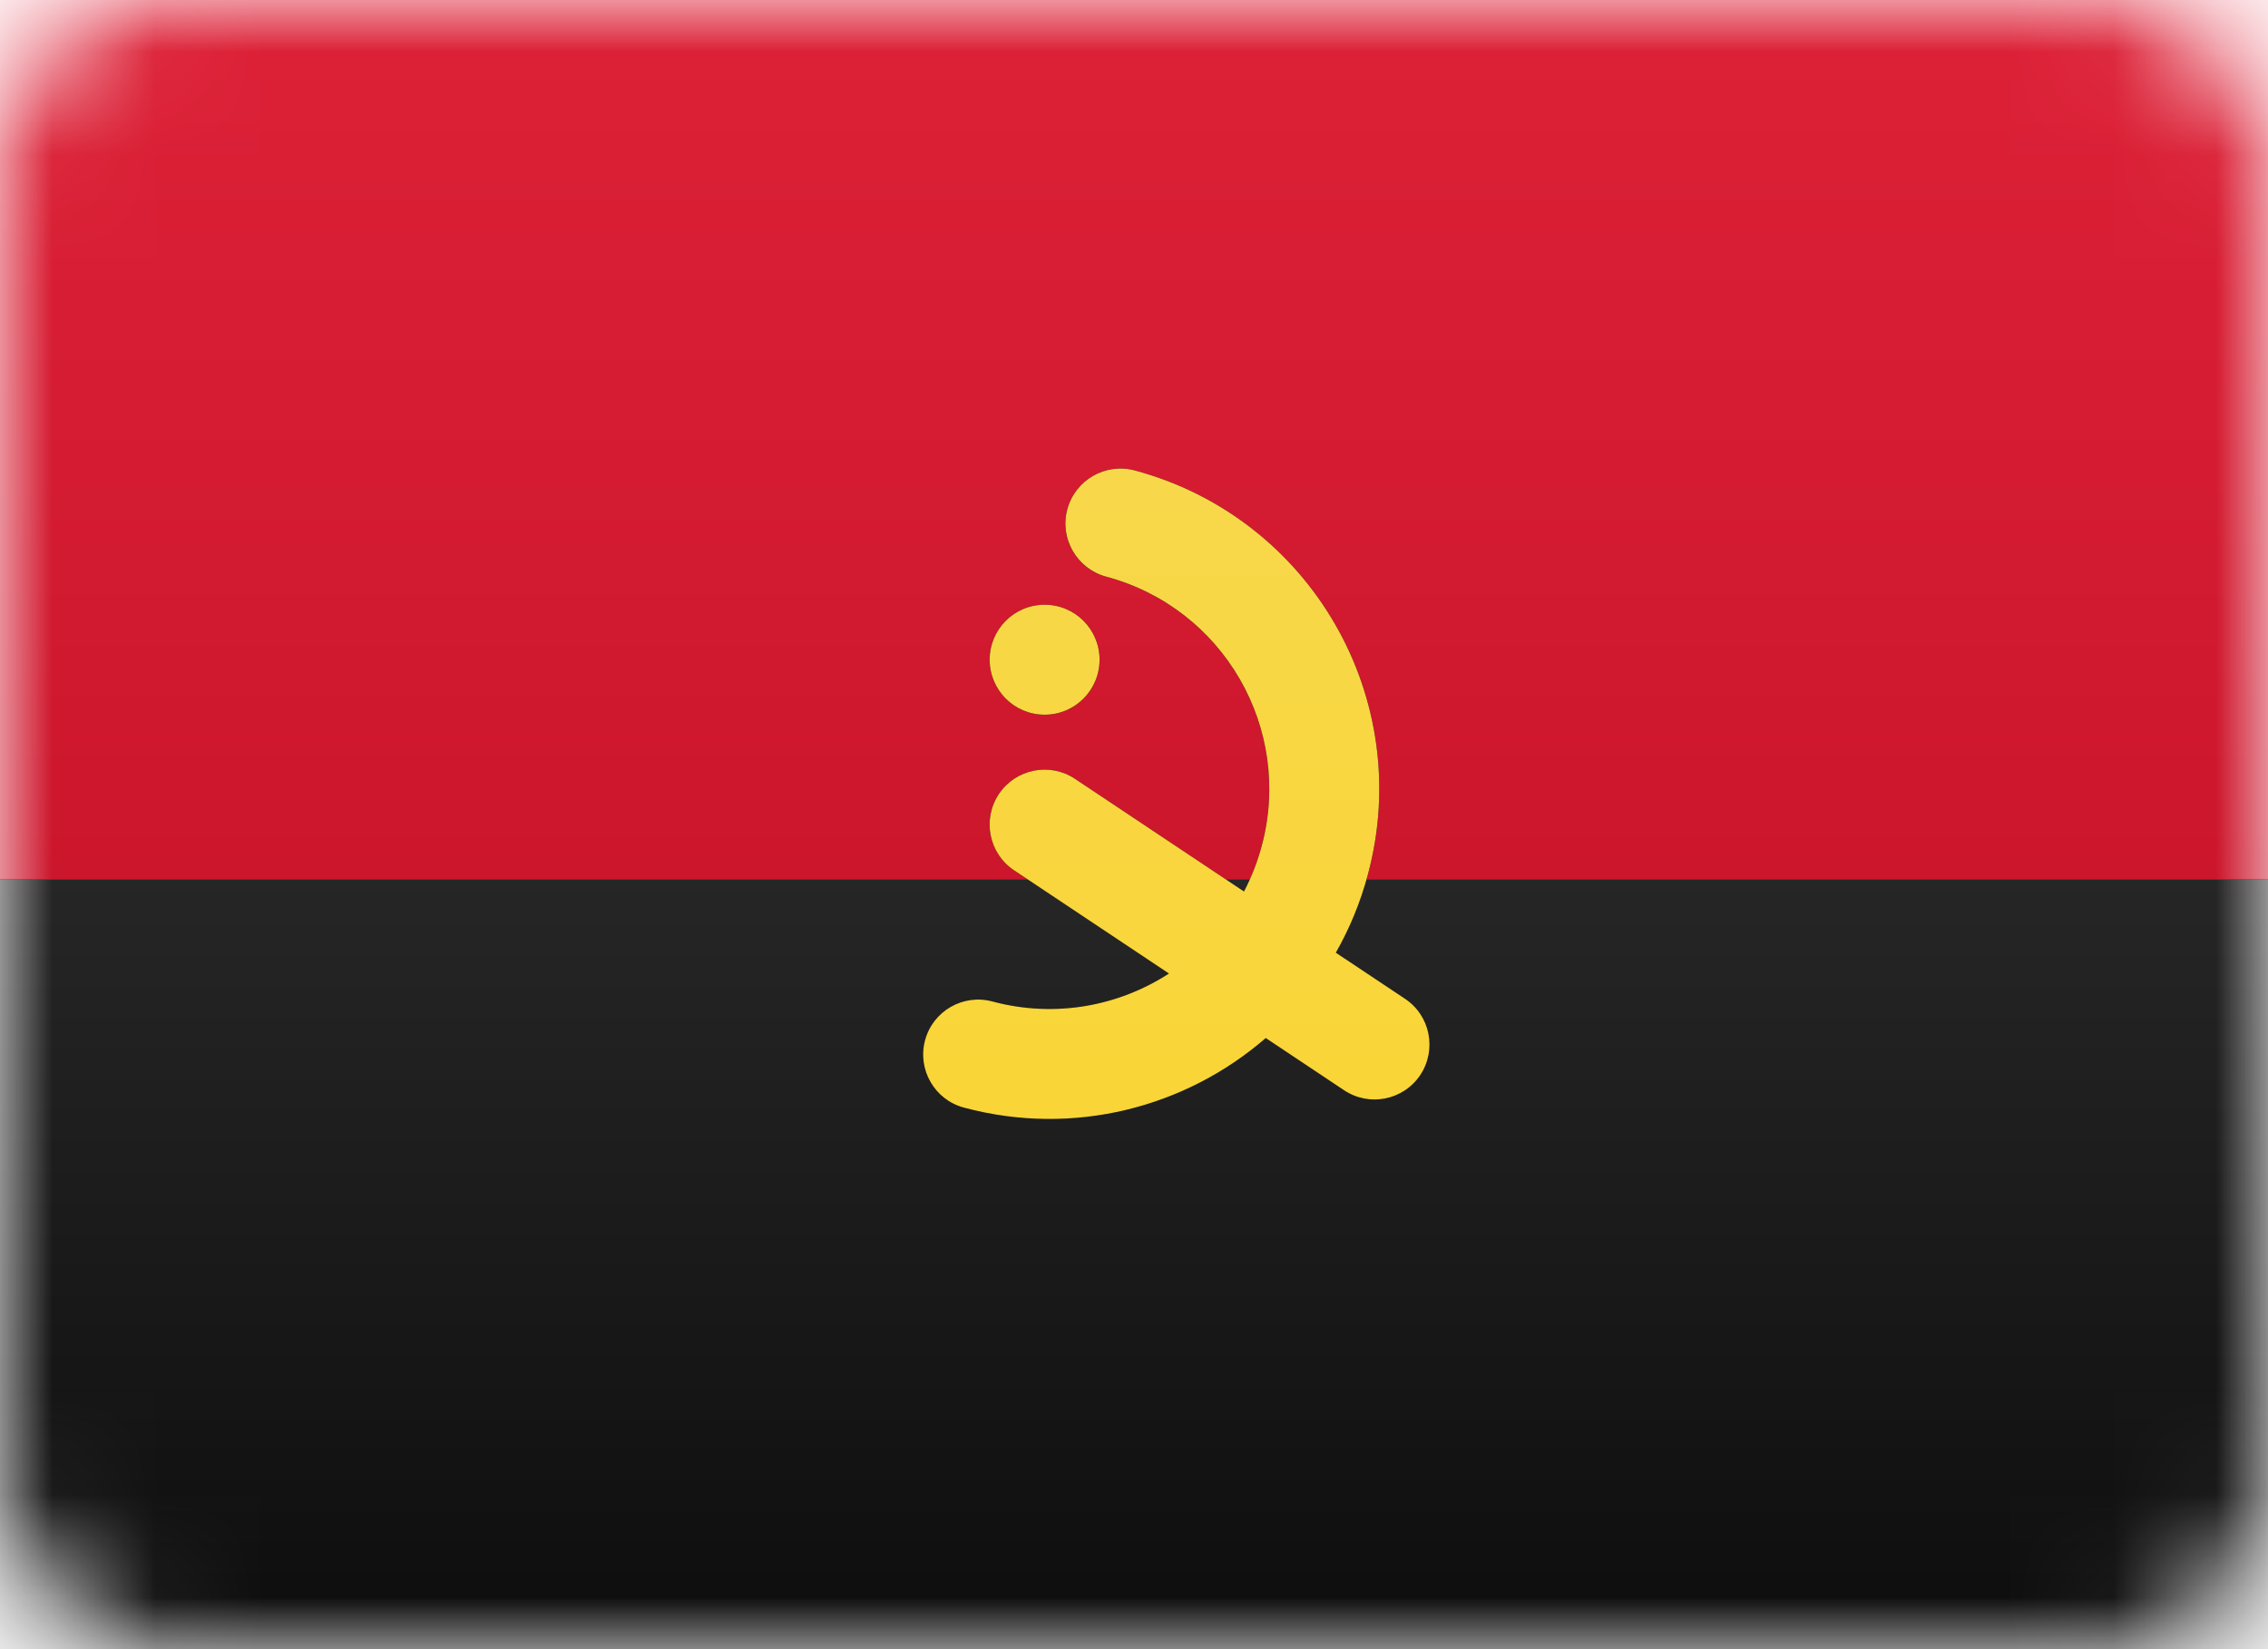
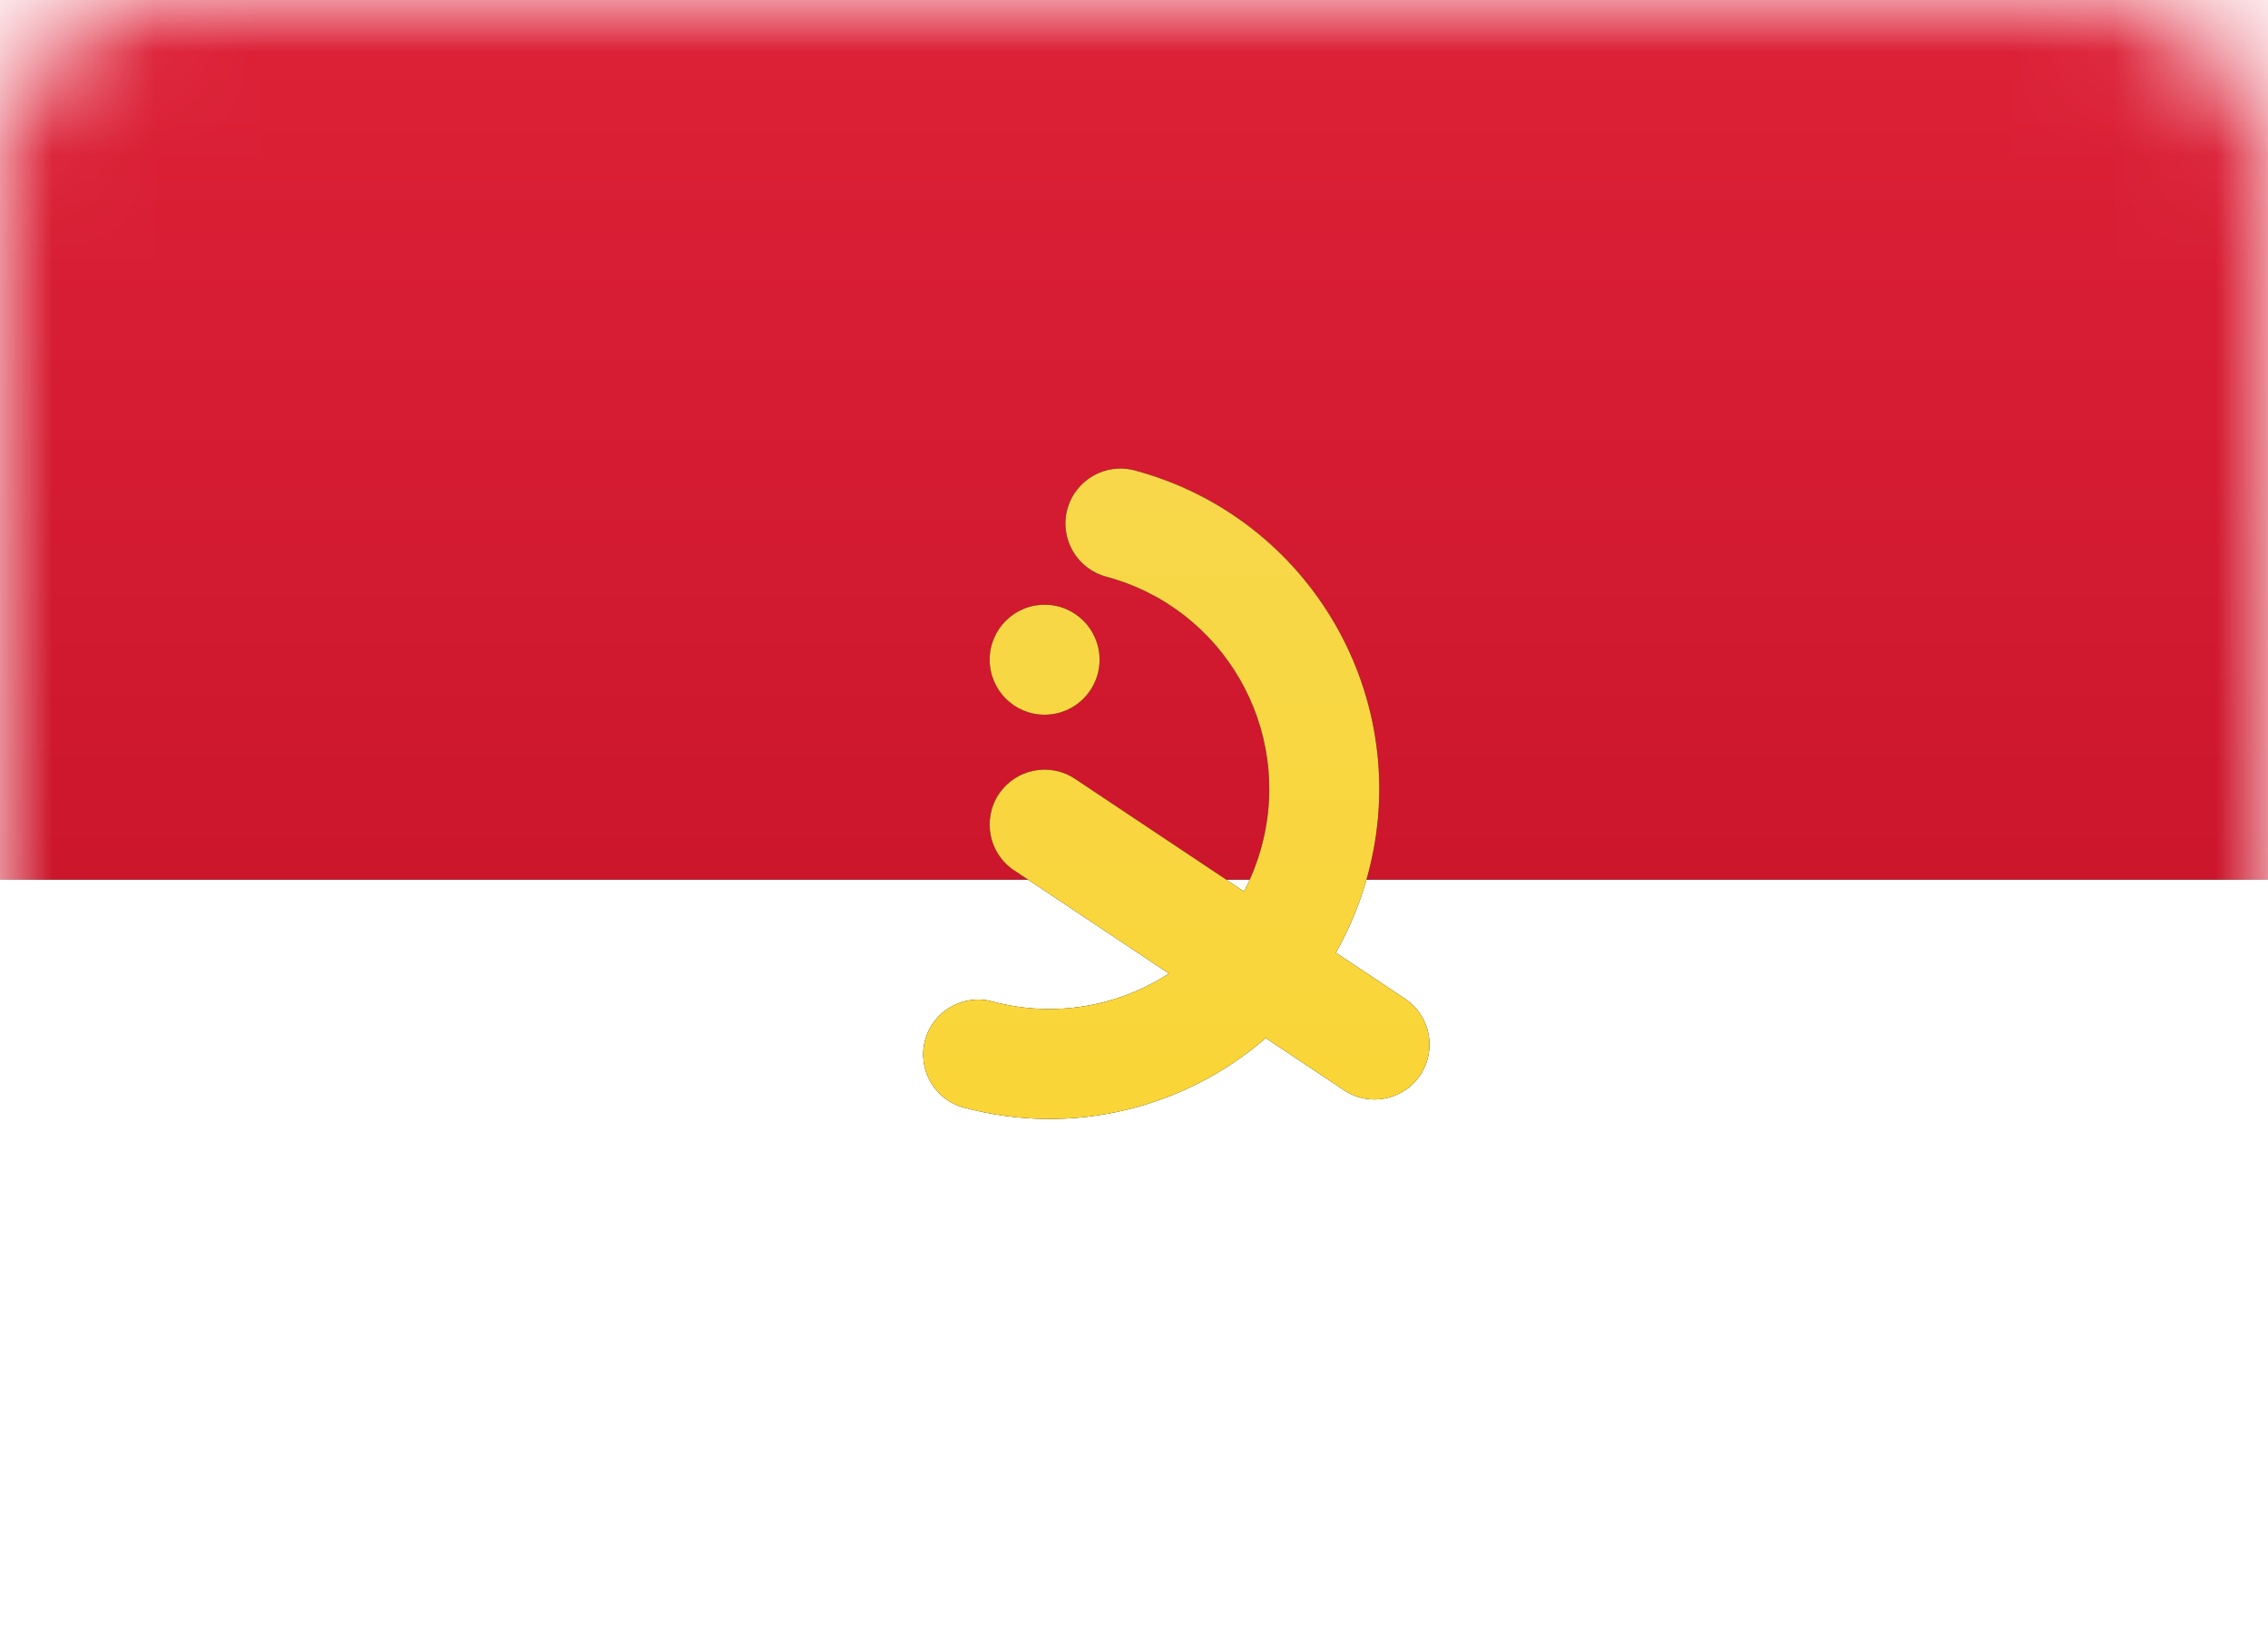
<svg xmlns="http://www.w3.org/2000/svg" xmlns:xlink="http://www.w3.org/1999/xlink" width="22px" height="16px" viewBox="0 0 22 16" version="1.1">
  <title>AO</title>
  <desc>Created with Sketch.</desc>
  <defs>
-     <rect id="path-1" x="0" y="0" width="22" height="16" rx="1.6" />
    <linearGradient x1="50%" y1="0%" x2="50%" y2="100%" id="linearGradient-3">
      <stop stop-color="#262626" offset="0%" />
      <stop stop-color="#0D0D0D" offset="100%" />
    </linearGradient>
    <linearGradient x1="50%" y1="0%" x2="50%" y2="100%" id="linearGradient-4">
      <stop stop-color="#262626" offset="0%" />
      <stop stop-color="#0D0D0D" offset="100%" />
    </linearGradient>
    <rect id="path-5" x="0" y="0" width="22" height="16" rx="1.6" />
    <linearGradient x1="50%" y1="0%" x2="50%" y2="100%" id="linearGradient-7">
      <stop stop-color="#DD2137" offset="0%" />
      <stop stop-color="#CC162C" offset="100%" />
    </linearGradient>
    <linearGradient x1="50%" y1="0%" x2="50%" y2="100%" id="linearGradient-8">
      <stop stop-color="#DD2137" offset="0%" />
      <stop stop-color="#CC162C" offset="100%" />
    </linearGradient>
    <rect id="path-9" x="0" y="0" width="22.4" height="16" rx="1.6" />
    <linearGradient x1="50%" y1="0%" x2="50%" y2="100%" id="linearGradient-11">
      <stop stop-color="#F8D84B" offset="0%" />
      <stop stop-color="#F9D536" offset="100%" />
    </linearGradient>
    <linearGradient x1="50%" y1="0%" x2="50%" y2="100%" id="linearGradient-12">
      <stop stop-color="#F8D84B" offset="0%" />
      <stop stop-color="#F9D536" offset="100%" />
    </linearGradient>
  </defs>
  <g id="AO" stroke="none" stroke-width="1" fill="none" fill-rule="evenodd">
    <g>
      <g id="Rectangle-2-Clipped">
        <mask id="mask-2" fill="white">
          <use xlink:href="#path-1" />
        </mask>
        <g id="path-3" />
        <g id="Rectangle-2" mask="url(#mask-2)">
          <g transform="translate(0, 8.533)" id="path-8-link">
            <g>
              <rect id="path-8" fill="#000000" x="0" y="0" width="22" height="7.467" />
            </g>
            <g>
              <rect id="path-8" fill="url(#linearGradient-4)" x="0" y="0" width="22" height="7.467" />
            </g>
          </g>
        </g>
      </g>
      <g id="Rectangle-2-Clipped">
        <mask id="mask-6" fill="white">
          <use xlink:href="#path-5" />
        </mask>
        <g id="path-3" />
        <g id="Rectangle-2" mask="url(#mask-6)">
          <g id="path-11-link" fill="#000000">
            <rect id="path-11" x="0" y="0" width="22" height="8.533" />
          </g>
          <g id="path-11-link" fill="url(#linearGradient-8)">
            <rect id="path-11" x="0" y="0" width="22" height="8.533" />
          </g>
        </g>
      </g>
      <g id="Shape-Clipped">
        <mask id="mask-10" fill="white">
          <use xlink:href="#path-9" />
        </mask>
        <g id="path-3" />
        <g id="Shape" mask="url(#mask-10)">
          <g transform="translate(8.533, 4.267)" id="path-14-link">
            <g>
              <path d="M2.806,5.178 L1.304,4.177 C1.059,4.014 0.993,3.683 1.156,3.437 C1.32,3.192 1.651,3.126 1.896,3.29 L3.534,4.382 C3.606,4.244 3.664,4.097 3.706,3.94 C4.011,2.802 3.336,1.633 2.198,1.328 C1.913,1.251 1.744,0.959 1.82,0.674 C1.897,0.39 2.189,0.221 2.474,0.297 C4.181,0.755 5.194,2.509 4.736,4.216 C4.664,4.488 4.558,4.742 4.425,4.976 L5.096,5.423 C5.341,5.586 5.407,5.917 5.244,6.163 C5.08,6.408 4.749,6.474 4.504,6.31 L3.745,5.804 C2.969,6.477 1.884,6.765 0.817,6.479 C0.533,6.403 0.364,6.111 0.44,5.826 C0.516,5.541 0.809,5.373 1.093,5.449 C1.701,5.612 2.317,5.495 2.806,5.178 Z M1.6,2.667 C1.305,2.667 1.067,2.428 1.067,2.133 C1.067,1.839 1.305,1.6 1.6,1.6 C1.895,1.6 2.133,1.839 2.133,2.133 C2.133,2.428 1.895,2.667 1.6,2.667 Z" id="path-14" fill="#000000" fill-rule="nonzero" />
            </g>
            <g>
              <path d="M2.806,5.178 L1.304,4.177 C1.059,4.014 0.993,3.683 1.156,3.437 C1.32,3.192 1.651,3.126 1.896,3.29 L3.534,4.382 C3.606,4.244 3.664,4.097 3.706,3.94 C4.011,2.802 3.336,1.633 2.198,1.328 C1.913,1.251 1.744,0.959 1.82,0.674 C1.897,0.39 2.189,0.221 2.474,0.297 C4.181,0.755 5.194,2.509 4.736,4.216 C4.664,4.488 4.558,4.742 4.425,4.976 L5.096,5.423 C5.341,5.586 5.407,5.917 5.244,6.163 C5.08,6.408 4.749,6.474 4.504,6.31 L3.745,5.804 C2.969,6.477 1.884,6.765 0.817,6.479 C0.533,6.403 0.364,6.111 0.44,5.826 C0.516,5.541 0.809,5.373 1.093,5.449 C1.701,5.612 2.317,5.495 2.806,5.178 Z M1.6,2.667 C1.305,2.667 1.067,2.428 1.067,2.133 C1.067,1.839 1.305,1.6 1.6,1.6 C1.895,1.6 2.133,1.839 2.133,2.133 C2.133,2.428 1.895,2.667 1.6,2.667 Z" id="path-14" fill="url(#linearGradient-12)" />
            </g>
          </g>
        </g>
      </g>
    </g>
  </g>
</svg>